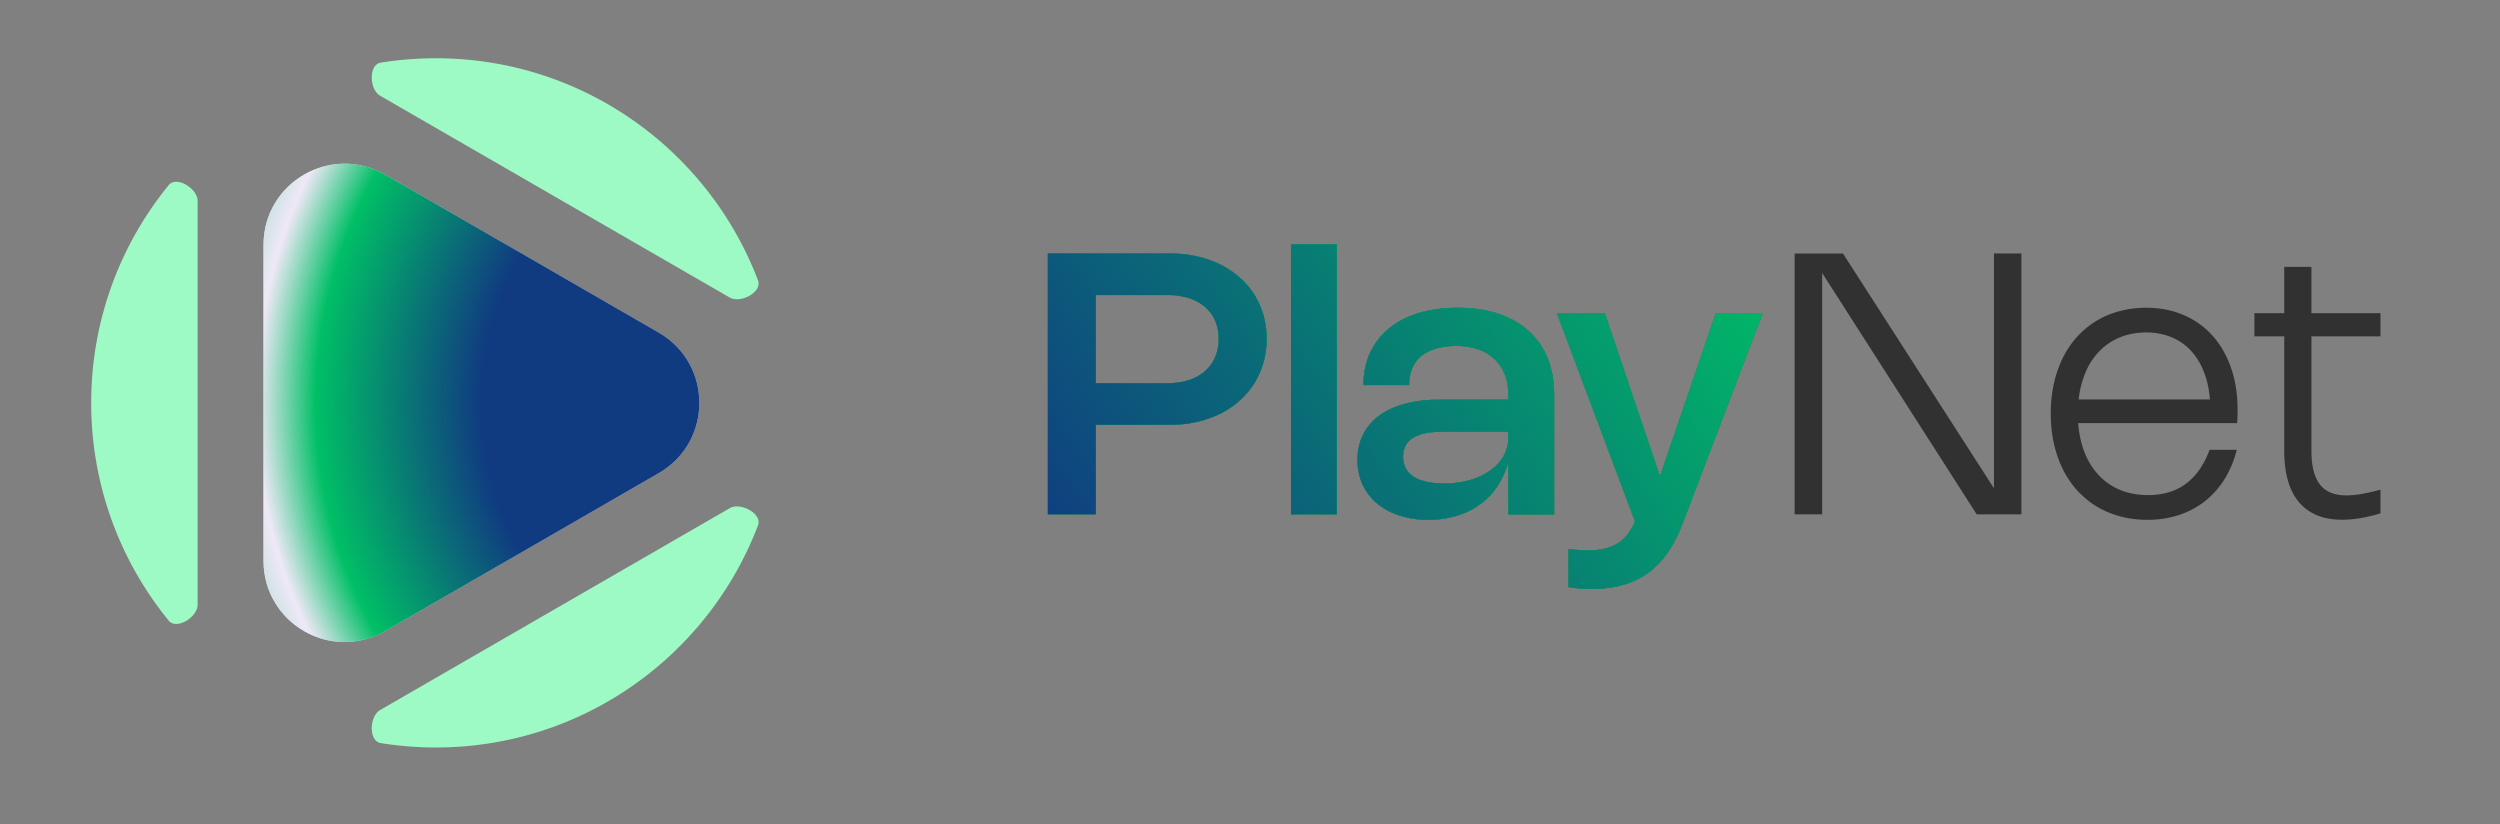
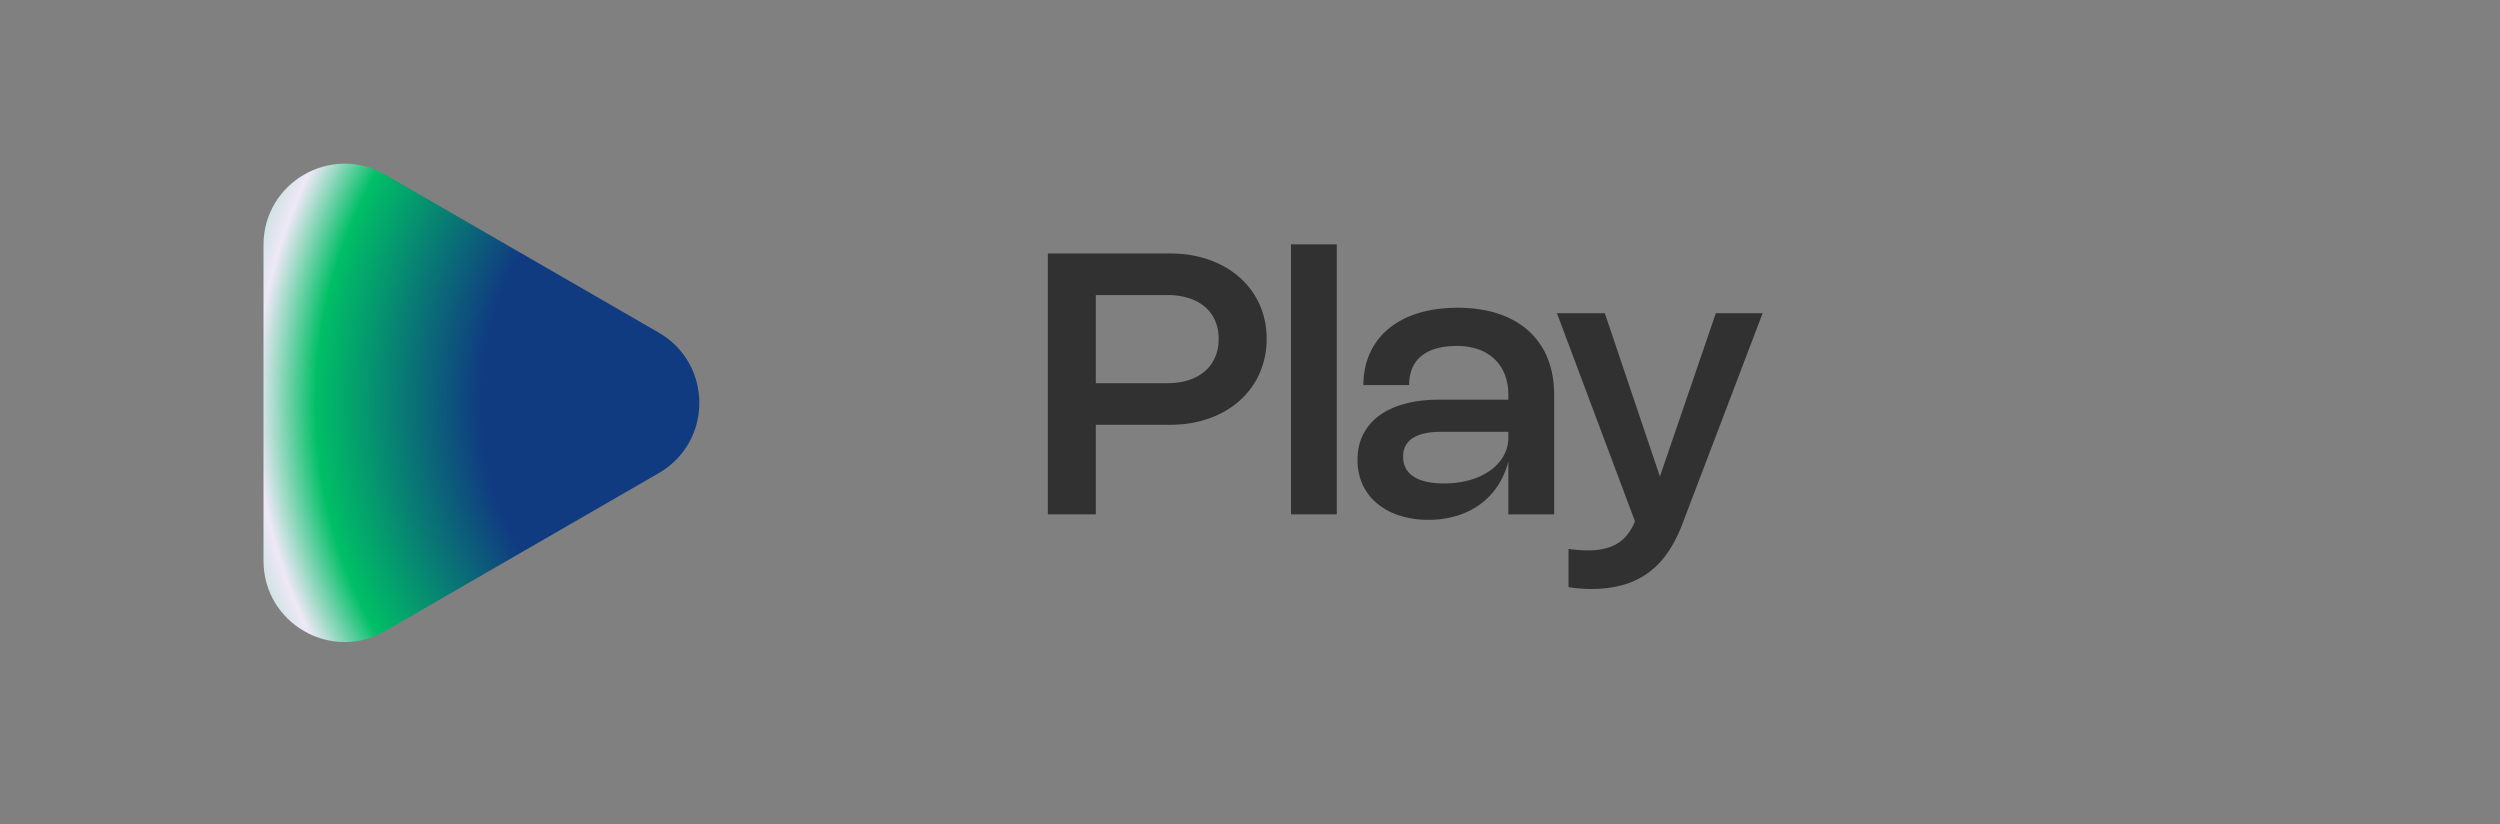
<svg xmlns="http://www.w3.org/2000/svg" width="185" height="61" fill="none" viewBox="0 0 185 61">
  <rect x="0" y="0" width="185" height="61" fill="#808080" stroke="none" />
-   <path fill="#9EFAC4" fill-rule="evenodd" d="M56.093 38.875c.328-.864-1.293-1.73-2.093-1.268L28.125 52.546c-.798.46-.858 2.297.052 2.443 1.326.213 2.687.324 4.073.324 10.892 0 20.188-6.829 23.843-16.438ZM14.625 44.75c0 .92-1.558 1.888-2.14 1.175A25.395 25.395 0 0 1 6.75 29.812c0-6.111 2.15-11.72 5.735-16.113.582-.713 2.14.254 2.14 1.175V44.75Zm13.5-37.672c-.798-.46-.858-2.297.052-2.443a25.685 25.685 0 0 1 4.073-.324c10.892 0 20.188 6.829 23.843 16.438.328.864-1.293 1.73-2.093 1.268L28.125 7.08Z" clip-rule="evenodd" />
-   <path fill="#D9D9D9" d="M48.75 24.616c4 2.31 4 8.083 0 10.393L28.5 46.7c-4 2.31-9-.577-9-5.196V18.12c0-4.619 5-7.505 9-5.196l20.25 11.691Z" />
  <path fill="url(#a)" d="M48.75 24.616c4 2.31 4 8.083 0 10.393L28.5 46.7c-4 2.31-9-.577-9-5.196V18.12c0-4.619 5-7.505 9-5.196l20.25 11.691Z" />
  <path fill="#313131" d="M77.54 18.758h9.044c.703 0 1.364.07 1.985.209.626.14 1.204.342 1.735.607.53.261 1.008.58 1.43.959a5.81 5.81 0 0 1 1.762 2.795c.158.548.237 1.133.237 1.754s-.081 1.209-.243 1.762a5.92 5.92 0 0 1-.682 1.539 6.028 6.028 0 0 1-1.08 1.269c-.423.378-.9.7-1.431.965a7.972 7.972 0 0 1-1.735.608c-.62.14-1.28.209-1.977.209H81.09v6.628h-3.55V18.759Zm8.815 9.598c.59 0 1.12-.074 1.593-.223a3.431 3.431 0 0 0 1.202-.654 2.8 2.8 0 0 0 .762-1.033c.18-.405.27-.86.27-1.364 0-.5-.088-.95-.263-1.35a2.773 2.773 0 0 0-.756-1.026 3.346 3.346 0 0 0-1.188-.641 5.045 5.045 0 0 0-1.573-.23H81.09v6.521h5.265Zm12.567 9.706h-3.388v-19.98h3.388v19.98Zm1.971-9.564c0-.878.162-1.67.486-2.376a5.037 5.037 0 0 1 1.384-1.802c.603-.5 1.334-.883 2.194-1.148.864-.265 1.831-.398 2.902-.398 1.121 0 2.122.146 3.004.438.887.293 1.636.716 2.248 1.27a5.424 5.424 0 0 1 1.411 2.031c.324.801.486 1.708.486 2.72v8.83h-3.389V34.16a5.99 5.99 0 0 1-.796 1.802 5.28 5.28 0 0 1-1.29 1.357 5.816 5.816 0 0 1-1.734.85 7.115 7.115 0 0 1-2.1.297 6.809 6.809 0 0 1-2.153-.323 4.919 4.919 0 0 1-1.654-.898 4.007 4.007 0 0 1-1.066-1.398 4.376 4.376 0 0 1-.371-1.822c0-.693.137-1.314.411-1.863a3.914 3.914 0 0 1 1.182-1.397c.517-.383 1.147-.675 1.89-.878.742-.207 1.579-.31 2.511-.31h5.17v-.345c0-.562-.088-1.066-.263-1.512a3.118 3.118 0 0 0-.763-1.147 3.285 3.285 0 0 0-1.201-.722 4.798 4.798 0 0 0-1.6-.25c-.603 0-1.127.07-1.573.21a2.927 2.927 0 0 0-1.093.58 2.327 2.327 0 0 0-.642.911 3.257 3.257 0 0 0-.209 1.195h-3.382Zm5.751 3.456c-.927 0-1.629.155-2.106.465-.472.311-.708.77-.708 1.378 0 .639.258 1.129.776 1.471.522.337 1.273.506 2.254.506a6.9 6.9 0 0 0 1.911-.25 4.913 4.913 0 0 0 1.505-.708c.423-.302.751-.66.985-1.074.239-.418.358-.872.358-1.363v-.425h-4.975Zm23.791-8.775-5.927 15.565c-.315.837-.686 1.56-1.114 2.167a5.995 5.995 0 0 1-1.464 1.505 5.816 5.816 0 0 1-1.87.878c-.689.193-1.456.29-2.302.29a10.677 10.677 0 0 1-1.687-.135v-2.828c.274.036.526.063.756.08.234.019.456.028.668.028.441 0 .839-.04 1.195-.122a3.21 3.21 0 0 0 .958-.364 2.73 2.73 0 0 0 .743-.642 3.9 3.9 0 0 0 .56-.931l.034-.101-5.772-15.39h3.544l4.077 12.082 4.138-12.082h3.463Z" />
-   <path fill="#00BF66" d="M77.54 18.758h9.044c.703 0 1.364.07 1.985.209.626.14 1.204.342 1.735.607.53.261 1.008.58 1.43.959a5.81 5.81 0 0 1 1.762 2.795c.158.548.237 1.133.237 1.754s-.081 1.209-.243 1.762a5.92 5.92 0 0 1-.682 1.539 6.028 6.028 0 0 1-1.08 1.269c-.423.378-.9.7-1.431.965a7.972 7.972 0 0 1-1.735.608c-.62.14-1.28.209-1.977.209H81.09v6.628h-3.55V18.759Zm8.815 9.598c.59 0 1.12-.074 1.593-.223a3.431 3.431 0 0 0 1.202-.654 2.8 2.8 0 0 0 .762-1.033c.18-.405.27-.86.27-1.364 0-.5-.088-.95-.263-1.35a2.773 2.773 0 0 0-.756-1.026 3.346 3.346 0 0 0-1.188-.641 5.045 5.045 0 0 0-1.573-.23H81.09v6.521h5.265Zm12.567 9.706h-3.388v-19.98h3.388v19.98Zm1.971-9.564c0-.878.162-1.67.486-2.376a5.037 5.037 0 0 1 1.384-1.802c.603-.5 1.334-.883 2.194-1.148.864-.265 1.831-.398 2.902-.398 1.121 0 2.122.146 3.004.438.887.293 1.636.716 2.248 1.27a5.424 5.424 0 0 1 1.411 2.031c.324.801.486 1.708.486 2.72v8.83h-3.389V34.16a5.99 5.99 0 0 1-.796 1.802 5.28 5.28 0 0 1-1.29 1.357 5.816 5.816 0 0 1-1.734.85 7.115 7.115 0 0 1-2.1.297 6.809 6.809 0 0 1-2.153-.323 4.919 4.919 0 0 1-1.654-.898 4.007 4.007 0 0 1-1.066-1.398 4.376 4.376 0 0 1-.371-1.822c0-.693.137-1.314.411-1.863a3.914 3.914 0 0 1 1.182-1.397c.517-.383 1.147-.675 1.89-.878.742-.207 1.579-.31 2.511-.31h5.17v-.345c0-.562-.088-1.066-.263-1.512a3.118 3.118 0 0 0-.763-1.147 3.285 3.285 0 0 0-1.201-.722 4.798 4.798 0 0 0-1.6-.25c-.603 0-1.127.07-1.573.21a2.927 2.927 0 0 0-1.093.58 2.327 2.327 0 0 0-.642.911 3.257 3.257 0 0 0-.209 1.195h-3.382Zm5.751 3.456c-.927 0-1.629.155-2.106.465-.472.311-.708.77-.708 1.378 0 .639.258 1.129.776 1.471.522.337 1.273.506 2.254.506a6.9 6.9 0 0 0 1.911-.25 4.913 4.913 0 0 0 1.505-.708c.423-.302.751-.66.985-1.074.239-.418.358-.872.358-1.363v-.425h-4.975Zm23.791-8.775-5.927 15.565c-.315.837-.686 1.56-1.114 2.167a5.995 5.995 0 0 1-1.464 1.505 5.816 5.816 0 0 1-1.87.878c-.689.193-1.456.29-2.302.29a10.677 10.677 0 0 1-1.687-.135v-2.828c.274.036.526.063.756.08.234.019.456.028.668.028.441 0 .839-.04 1.195-.122a3.21 3.21 0 0 0 .958-.364 2.73 2.73 0 0 0 .743-.642 3.9 3.9 0 0 0 .56-.931l.034-.101-5.772-15.39h3.544l4.077 12.082 4.138-12.082h3.463Z" />
-   <path fill="url(#b)" d="M77.54 18.758h9.044c.703 0 1.364.07 1.985.209.626.14 1.204.342 1.735.607.53.261 1.008.58 1.43.959a5.81 5.81 0 0 1 1.762 2.795c.158.548.237 1.133.237 1.754s-.081 1.209-.243 1.762a5.92 5.92 0 0 1-.682 1.539 6.028 6.028 0 0 1-1.08 1.269c-.423.378-.9.7-1.431.965a7.972 7.972 0 0 1-1.735.608c-.62.14-1.28.209-1.977.209H81.09v6.628h-3.55V18.759Zm8.815 9.598c.59 0 1.12-.074 1.593-.223a3.431 3.431 0 0 0 1.202-.654 2.8 2.8 0 0 0 .762-1.033c.18-.405.27-.86.27-1.364 0-.5-.088-.95-.263-1.35a2.773 2.773 0 0 0-.756-1.026 3.346 3.346 0 0 0-1.188-.641 5.045 5.045 0 0 0-1.573-.23H81.09v6.521h5.265Zm12.567 9.706h-3.388v-19.98h3.388v19.98Zm1.971-9.564c0-.878.162-1.67.486-2.376a5.037 5.037 0 0 1 1.384-1.802c.603-.5 1.334-.883 2.194-1.148.864-.265 1.831-.398 2.902-.398 1.121 0 2.122.146 3.004.438.887.293 1.636.716 2.248 1.27a5.424 5.424 0 0 1 1.411 2.031c.324.801.486 1.708.486 2.72v8.83h-3.389V34.16a5.99 5.99 0 0 1-.796 1.802 5.28 5.28 0 0 1-1.29 1.357 5.816 5.816 0 0 1-1.734.85 7.115 7.115 0 0 1-2.1.297 6.809 6.809 0 0 1-2.153-.323 4.919 4.919 0 0 1-1.654-.898 4.007 4.007 0 0 1-1.066-1.398 4.376 4.376 0 0 1-.371-1.822c0-.693.137-1.314.411-1.863a3.914 3.914 0 0 1 1.182-1.397c.517-.383 1.147-.675 1.89-.878.742-.207 1.579-.31 2.511-.31h5.17v-.345c0-.562-.088-1.066-.263-1.512a3.118 3.118 0 0 0-.763-1.147 3.285 3.285 0 0 0-1.201-.722 4.798 4.798 0 0 0-1.6-.25c-.603 0-1.127.07-1.573.21a2.927 2.927 0 0 0-1.093.58 2.327 2.327 0 0 0-.642.911 3.257 3.257 0 0 0-.209 1.195h-3.382Zm5.751 3.456c-.927 0-1.629.155-2.106.465-.472.311-.708.77-.708 1.378 0 .639.258 1.129.776 1.471.522.337 1.273.506 2.254.506a6.9 6.9 0 0 0 1.911-.25 4.913 4.913 0 0 0 1.505-.708c.423-.302.751-.66.985-1.074.239-.418.358-.872.358-1.363v-.425h-4.975Zm23.791-8.775-5.927 15.565c-.315.837-.686 1.56-1.114 2.167a5.995 5.995 0 0 1-1.464 1.505 5.816 5.816 0 0 1-1.87.878c-.689.193-1.456.29-2.302.29a10.677 10.677 0 0 1-1.687-.135v-2.828c.274.036.526.063.756.08.234.019.456.028.668.028.441 0 .839-.04 1.195-.122a3.21 3.21 0 0 0 .958-.364 2.73 2.73 0 0 0 .743-.642 3.9 3.9 0 0 0 .56-.931l.034-.101-5.772-15.39h3.544l4.077 12.082 4.138-12.082h3.463Z" />
-   <path fill="#313131" d="M149.583 38.063h-3.307l-11.435-17.861v17.86h-2.038V18.759h3.577l11.172 17.374V18.758h2.031v19.305Zm15.938-4.78a7.57 7.57 0 0 1-.918 2.194 6.414 6.414 0 0 1-1.458 1.627 6.296 6.296 0 0 1-1.924 1.013 7.433 7.433 0 0 1-2.322.35 7.654 7.654 0 0 1-2.012-.256 6.824 6.824 0 0 1-1.741-.736 6.7 6.7 0 0 1-1.424-1.174 7.072 7.072 0 0 1-1.067-1.566 8.652 8.652 0 0 1-.668-1.917 10.345 10.345 0 0 1-.23-2.221c0-.783.077-1.519.23-2.207a8.332 8.332 0 0 1 .661-1.904c.288-.58.639-1.1 1.053-1.559a6.49 6.49 0 0 1 1.411-1.168 6.477 6.477 0 0 1 1.715-.729 7.538 7.538 0 0 1 1.998-.256c1.003 0 1.919.177 2.747.533a5.991 5.991 0 0 1 2.133 1.512c.594.652 1.055 1.447 1.384 2.383.328.931.492 1.977.492 3.138 0 .154-.002.309-.006.466a7.48 7.48 0 0 1-.034.506h-11.752c.059.815.221 1.55.486 2.208a5.212 5.212 0 0 0 1.067 1.68c.445.464.972.82 1.579 1.067.608.247 1.283.371 2.025.371 1.116 0 2.054-.281 2.815-.843.76-.568 1.343-1.404 1.748-2.512h2.012Zm-1.985-3.726c-.063-.782-.22-1.48-.472-2.092a4.83 4.83 0 0 0-.979-1.56 4.045 4.045 0 0 0-1.431-.965 4.765 4.765 0 0 0-1.823-.337c-.697 0-1.334.115-1.91.344-.576.23-1.08.558-1.512.986a5.01 5.01 0 0 0-1.053 1.559 7.01 7.01 0 0 0-.533 2.066h9.713Zm12.619 8.431c-1.044.315-1.989.473-2.835.473-1.395 0-2.459-.432-3.192-1.296-.729-.864-1.094-2.133-1.094-3.807v-8.471h-2.207v-1.708h2.207v-3.43h2.012v3.43h5.109v1.708h-5.109v8.477c0 1.117.209 1.945.627 2.485.419.54 1.074.81 1.965.81.324 0 .69-.034 1.1-.102.414-.072.886-.18 1.417-.324v1.755Z" />
  <defs>
    <radialGradient id="a" cx="0" cy="0" r="1" gradientTransform="matrix(66.734 4.612 -4.662 67.455 57.75 29.813)" gradientUnits="userSpaceOnUse">
      <stop offset=".331" stop-color="#103B81" />
      <stop offset=".513" stop-color="#00BF66" />
      <stop offset=".579" stop-color="#EFE8F7" />
      <stop offset=".753" stop-color="#00BF66" />
    </radialGradient>
    <linearGradient id="b" x1="131.5" x2="83.439" y1="17.063" y2="50.357" gradientUnits="userSpaceOnUse">
      <stop stop-color="#00BF66" />
      <stop offset="1" stop-color="#103B81" />
    </linearGradient>
  </defs>
</svg>